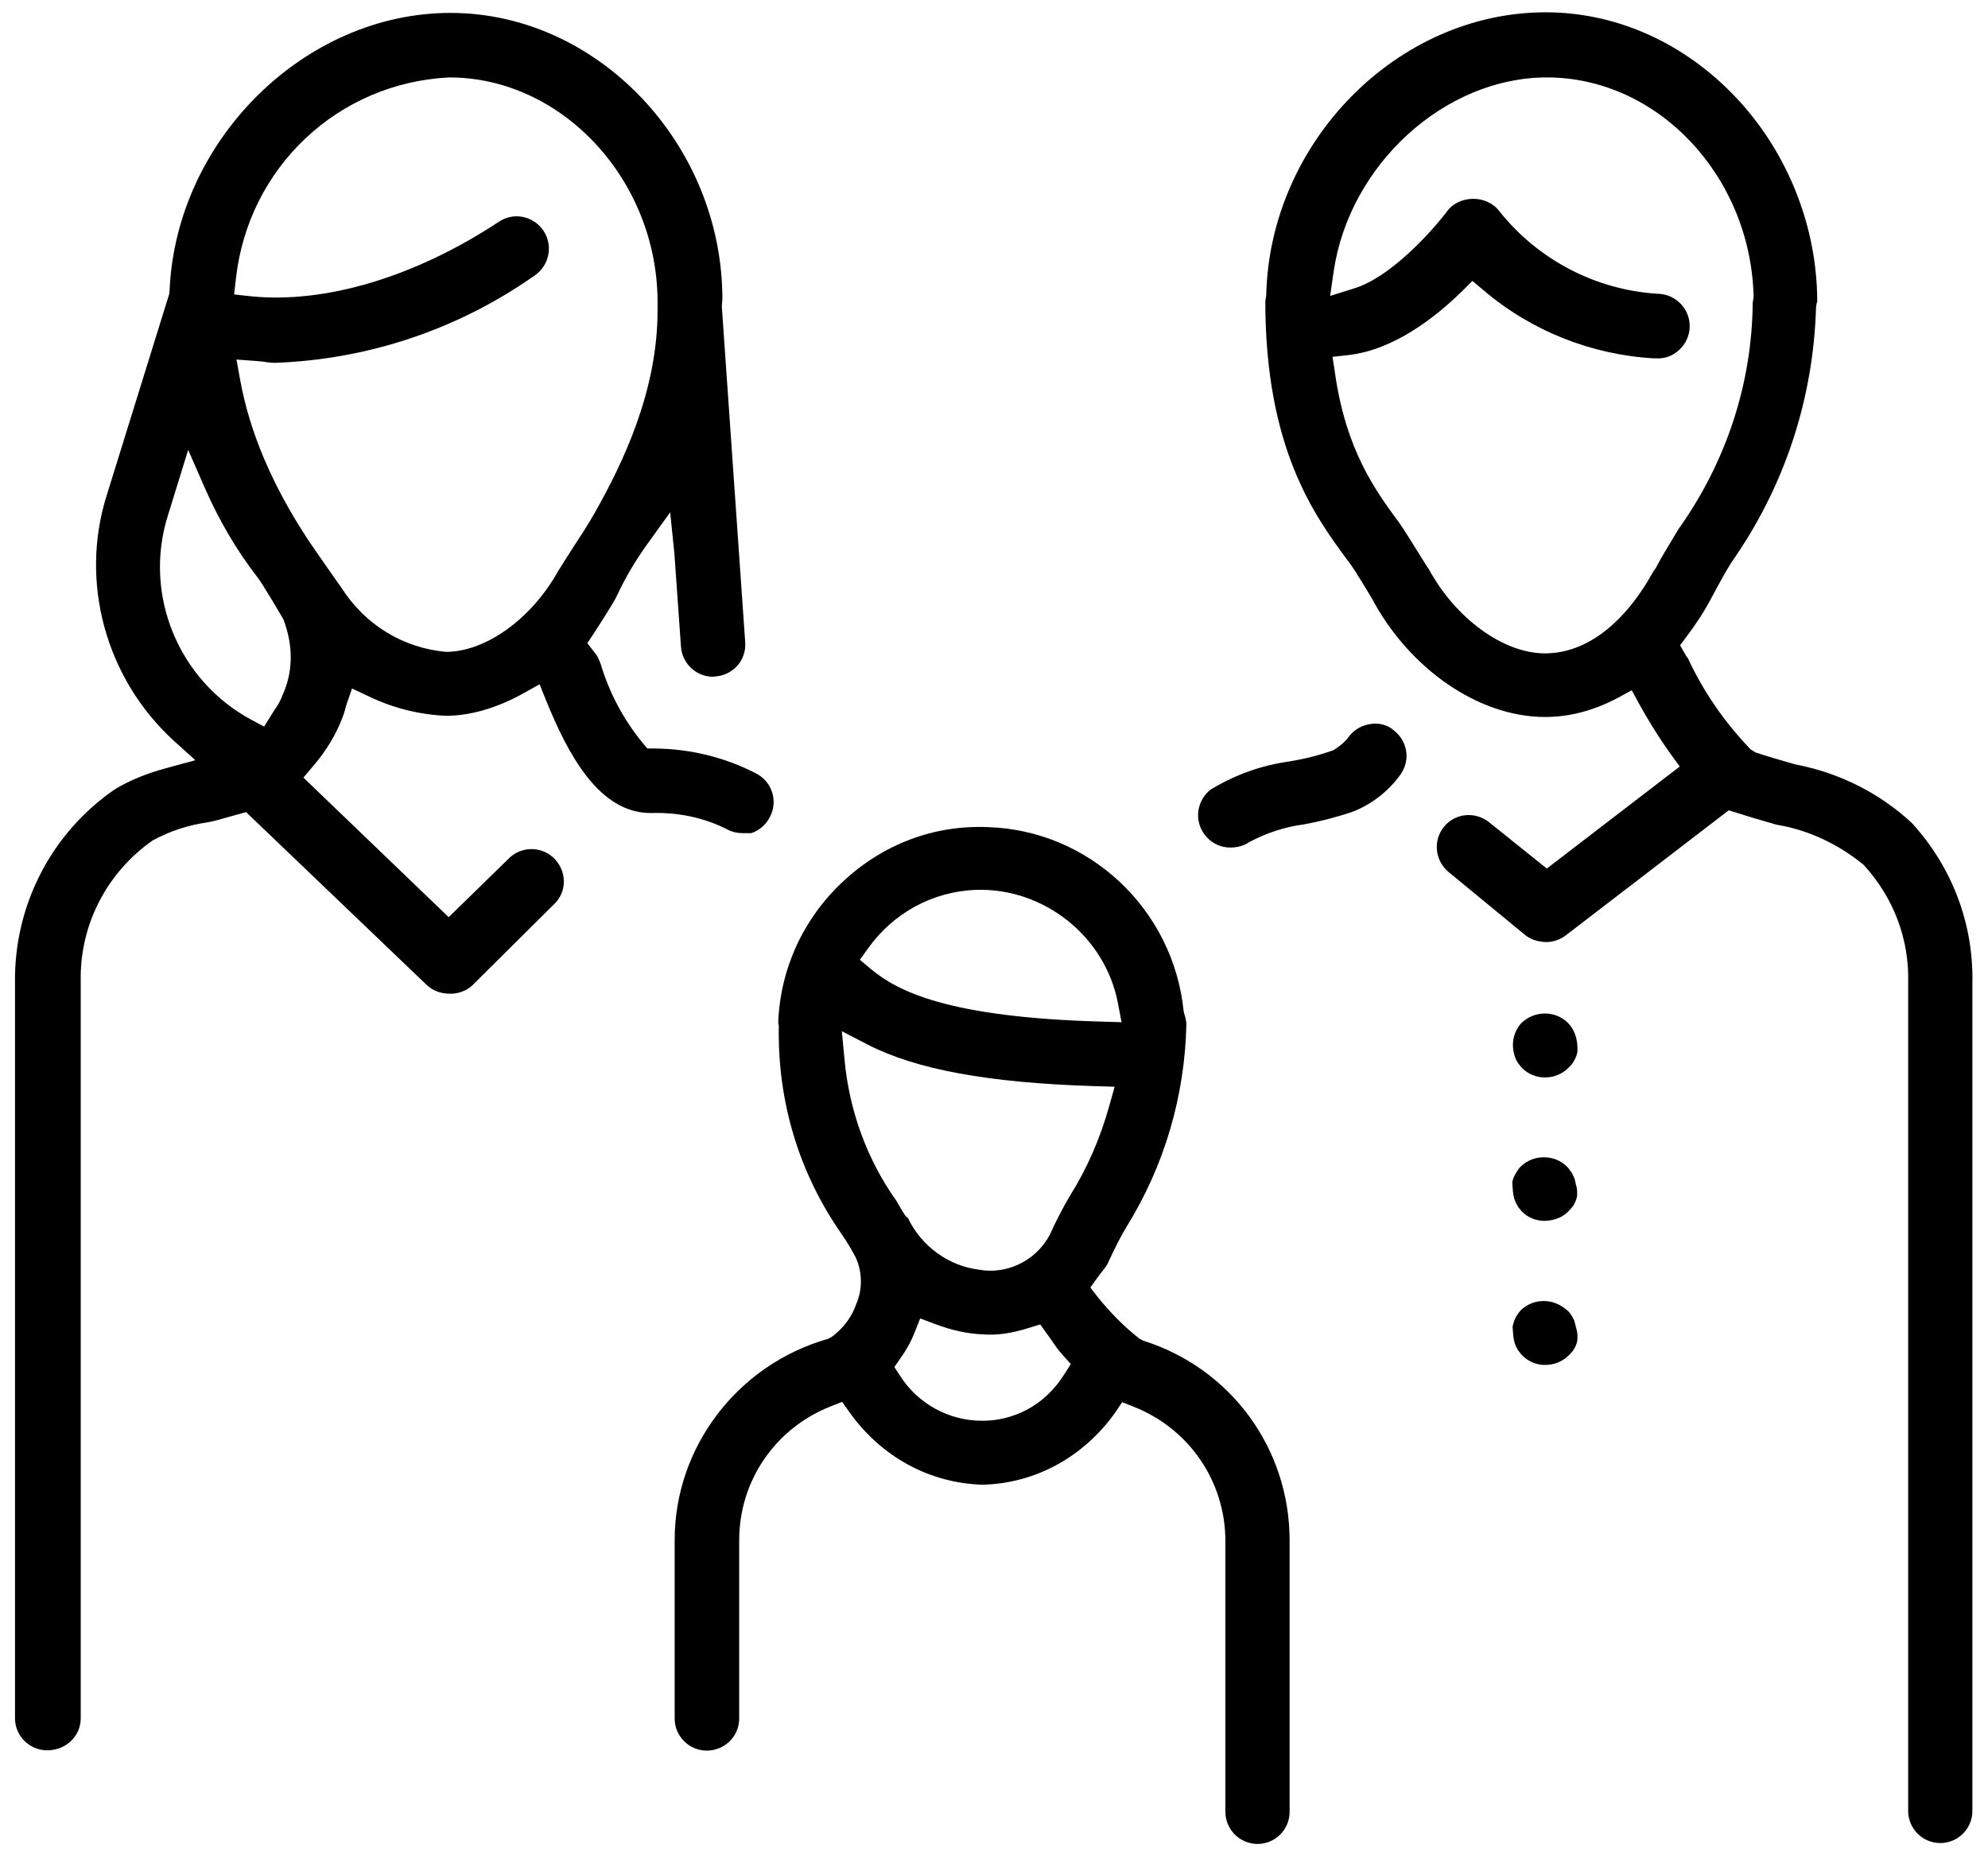
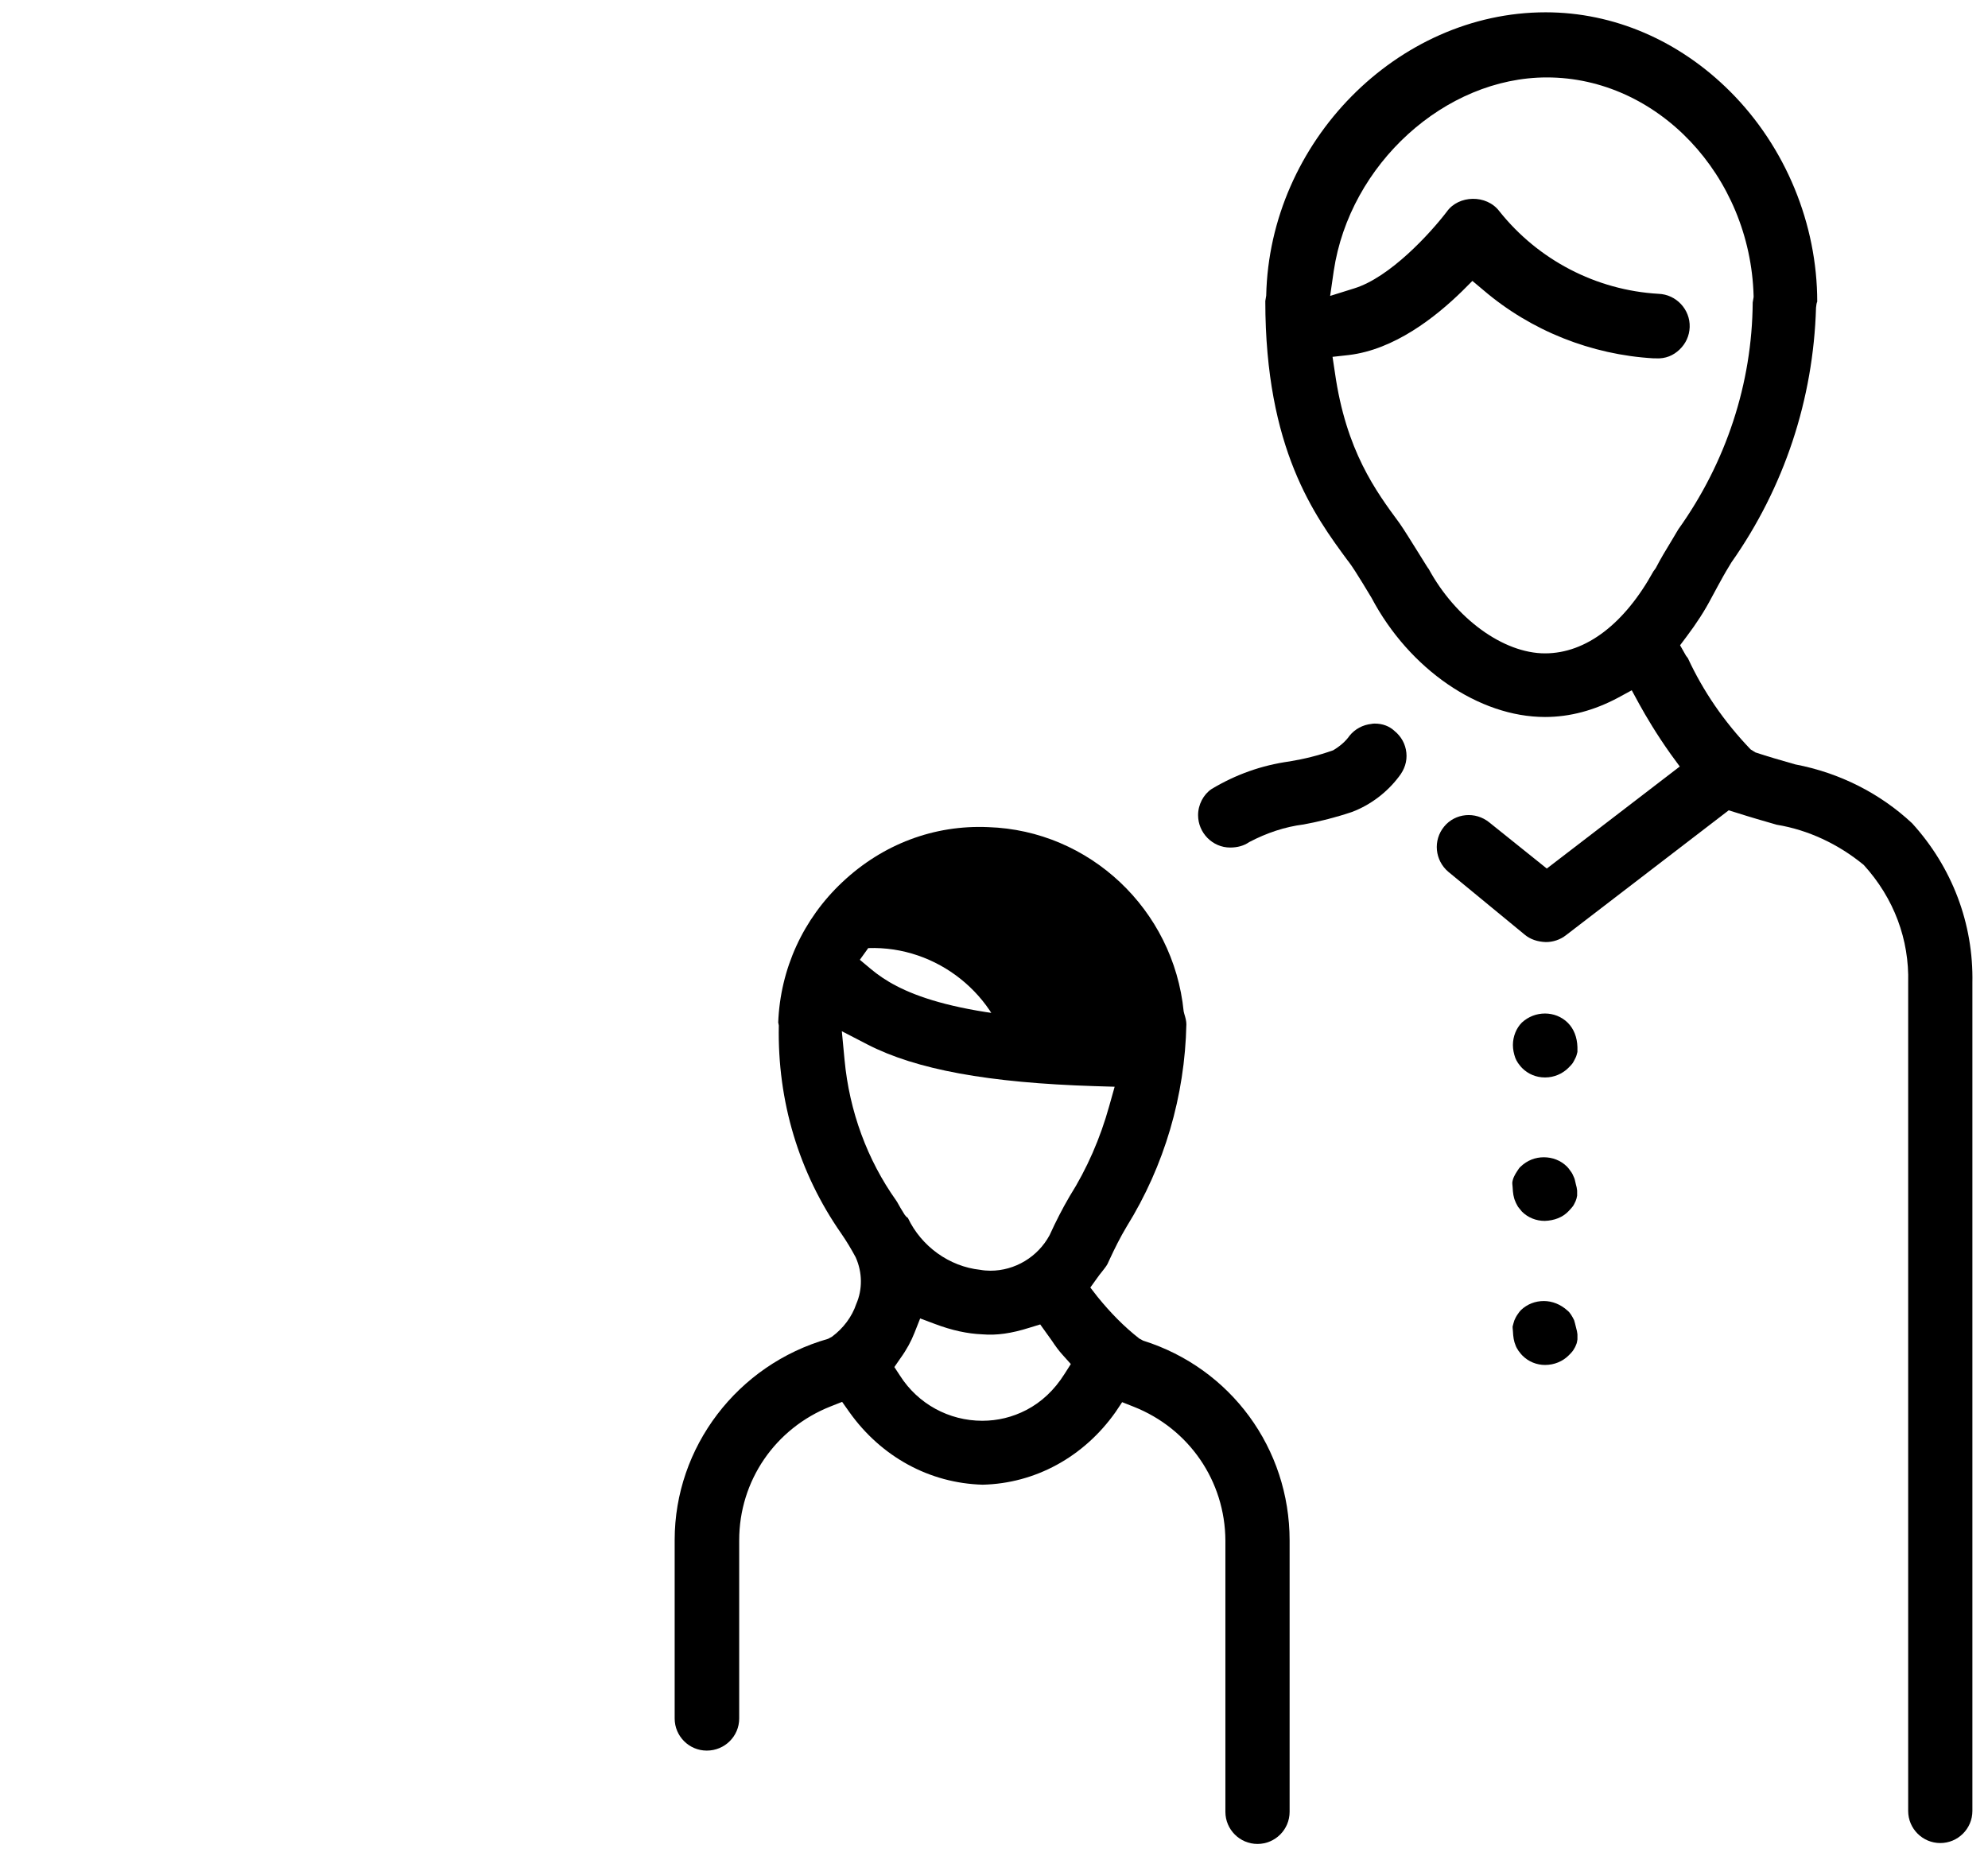
<svg xmlns="http://www.w3.org/2000/svg" version="1.1" id="Calque_1" x="0px" y="0px" viewBox="0 0 66.24 61.85" style="enable-background:new 0 0 66.24 61.85;" xml:space="preserve">
  <g>
    <g>
      <path d="M51.44,38.56c-0.28,0-0.55,0.1-0.77,0.31c-0.04,0.03-0.07,0.08-0.11,0.14c-0.05,0.07-0.08,0.13-0.11,0.19    c-0.03,0.06-0.05,0.13-0.06,0.2c0,0.01,0,0.08,0.01,0.15c0.01,0.2,0.03,0.35,0.09,0.48c0.02,0.06,0.06,0.12,0.09,0.18    c0.03,0.04,0.08,0.1,0.13,0.16c0.2,0.2,0.47,0.31,0.76,0.31c0.32-0.01,0.6-0.12,0.79-0.32c0.06-0.06,0.11-0.12,0.15-0.17    c0.03-0.04,0.06-0.11,0.09-0.17c0.02-0.05,0.04-0.11,0.05-0.18c0-0.05,0-0.12,0-0.17c-0.01-0.08-0.02-0.14-0.04-0.2    c-0.03-0.15-0.05-0.21-0.07-0.25c-0.03-0.07-0.06-0.14-0.11-0.2c-0.04-0.06-0.08-0.11-0.12-0.15C52,38.66,51.72,38.56,51.44,38.56    z" />
    </g>
    <g>
      <path d="M51.48,33.77c-0.28,0-0.55,0.1-0.77,0.3c-0.19,0.19-0.3,0.47-0.3,0.75c0,0.14,0.03,0.29,0.08,0.43    c0.02,0.05,0.05,0.11,0.09,0.17c0.04,0.05,0.08,0.11,0.14,0.17c0.2,0.2,0.47,0.31,0.75,0.31c0,0,0.01,0,0.02,0    c0.29,0,0.57-0.12,0.77-0.32c0.06-0.06,0.11-0.11,0.15-0.17c0.03-0.05,0.06-0.11,0.09-0.17c0.03-0.06,0.04-0.12,0.06-0.19    c0-0.04,0-0.1,0-0.16c-0.01-0.33-0.12-0.61-0.32-0.81C52.03,33.87,51.75,33.77,51.48,33.77z" />
    </g>
    <g>
      <path d="M57.6,27l0.26,0.08c0.47,0.15,0.92,0.28,1.34,0.4c1.04,0.17,2.05,0.64,2.9,1.34c1.01,1.11,1.52,2.49,1.48,3.93v27.59    c0,0.59,0.48,1.07,1.07,1.07c0.59,0,1.07-0.48,1.07-1.07V32.75c0.04-1.98-0.68-3.86-2.01-5.32c-1.07-1-2.42-1.68-3.89-1.96    c-0.49-0.14-0.91-0.26-1.33-0.4l-0.16-0.1c-0.89-0.93-1.58-1.94-2.09-3.04c-0.05-0.06-0.07-0.09-0.09-0.13l-0.17-0.3l0.21-0.28    c0.34-0.45,0.61-0.87,0.83-1.29c0.02-0.03,0.38-0.72,0.58-1.04l0.09-0.15c1.76-2.5,2.73-5.43,2.82-8.49    c0.01-0.11,0.02-0.15,0.04-0.2c0-2.58-1.05-5.15-2.9-7c-1.7-1.7-3.88-2.64-6.15-2.64c-4.94,0-9.2,4.32-9.31,9.44l-0.03,0.18    c0,4.93,1.65,7.16,2.74,8.64l0.04,0.05c0.23,0.3,0.75,1.19,0.76,1.2c1.26,2.38,3.58,3.97,5.78,3.97c0.83,0,1.64-0.22,2.43-0.64    l0.46-0.25l0.25,0.46c0.22,0.4,0.58,1.01,1.05,1.67l0.3,0.41l-4.43,3.4l-1.92-1.54c-0.46-0.37-1.13-0.31-1.5,0.14    c-0.38,0.46-0.31,1.13,0.14,1.51l2.54,2.09c0.19,0.16,0.43,0.24,0.71,0.25c0.24,0,0.48-0.08,0.67-0.23L57.6,27z M51.48,21.77    c-1.39,0-2.98-1.16-3.88-2.82c0,0,0,0,0,0c-0.01,0-0.07-0.1-0.3-0.47c-0.22-0.35-0.52-0.84-0.67-1.05    c-0.79-1.07-1.78-2.41-2.15-5.01l-0.08-0.53l0.54-0.06c1.52-0.18,2.89-1.26,3.78-2.13l0.34-0.34l0.37,0.31    c1.58,1.35,3.59,2.15,5.67,2.27l0.07,0c0.33,0.02,0.59-0.1,0.79-0.29c0.21-0.2,0.33-0.46,0.34-0.75c0.02-0.59-0.45-1.09-1.04-1.11    c-2.08-0.12-4.01-1.13-5.3-2.75c-0.43-0.57-1.36-0.54-1.75,0.01c-0.55,0.72-1.89,2.19-3.09,2.56l-0.8,0.25l0.12-0.83    c0.53-3.56,3.71-6.45,7.1-6.45c3.69,0,6.78,3.27,6.89,7.28l0,0.04l-0.03,0.18c-0.02,2.69-0.88,5.32-2.48,7.56l-0.22,0.37    c-0.19,0.31-0.37,0.61-0.53,0.92l-0.08,0.11C54.13,20.78,52.85,21.77,51.48,21.77z" />
    </g>
    <g>
      <path d="M51.44,43.35c-0.28,0-0.55,0.1-0.76,0.3c-0.04,0.04-0.07,0.08-0.11,0.14c-0.05,0.07-0.08,0.13-0.11,0.2    c-0.02,0.06-0.04,0.13-0.06,0.21c0,0.01,0,0.08,0.01,0.15c0.01,0.2,0.03,0.34,0.09,0.48l0,0c0.02,0.06,0.06,0.12,0.09,0.17    c0.04,0.05,0.08,0.11,0.14,0.17c0.2,0.2,0.47,0.31,0.75,0.31c0.31,0,0.59-0.12,0.79-0.32c0.06-0.06,0.11-0.11,0.15-0.17    c0.03-0.05,0.07-0.11,0.09-0.17c0.03-0.06,0.04-0.12,0.05-0.19c0-0.04,0-0.1,0-0.17c-0.01-0.08-0.02-0.14-0.04-0.2    c-0.03-0.13-0.05-0.2-0.07-0.27c-0.03-0.06-0.06-0.12-0.1-0.18c-0.04-0.06-0.07-0.1-0.12-0.14C52,43.46,51.72,43.35,51.44,43.35z" />
    </g>
    <g>
-       <path d="M15.01,0.43c-4.86,0-9.15,4.24-9.36,9.26L5.64,9.79l-2.08,6.7c-0.92,2.9-0.04,6.12,2.24,8.2l0.71,0.64l-0.92,0.25    c-0.71,0.19-1.26,0.42-1.75,0.71c-2.12,1.45-3.38,3.87-3.34,6.47v24.49c0,0.59,0.48,1.07,1.07,1.07c0.63,0,1.12-0.47,1.12-1.07    V32.7c-0.04-1.87,0.86-3.62,2.4-4.7c0.6-0.32,1.19-0.51,1.83-0.6c0.22-0.04,0.46-0.11,0.7-0.18l0.58-0.16l6.04,5.78    c0.19,0.17,0.45,0.27,0.74,0.27c0.27,0.01,0.56-0.09,0.76-0.28l2.77-2.75c0.37-0.4,0.37-1.01,0-1.43    c-0.39-0.44-1.07-0.48-1.51-0.09l-2.05,2l-4.84-4.65l0.32-0.38c0.44-0.51,0.77-1.06,0.98-1.62c0.03-0.07,0.04-0.12,0.06-0.17    c0.03-0.1,0.05-0.18,0.07-0.25l0.19-0.55l0.53,0.25c0.82,0.4,1.7,0.62,2.6,0.66c0.81,0,1.71-0.26,2.6-0.76l0.52-0.29l0.22,0.55    c0.71,1.74,1.74,3.74,3.48,3.74c0.93-0.03,1.8,0.16,2.56,0.55c0.15,0.08,0.32,0.12,0.49,0.12h0.3c0.24-0.07,0.49-0.27,0.63-0.55    c0.27-0.53,0.06-1.17-0.47-1.44c-1.04-0.54-2.21-0.82-3.37-0.83h-0.25l-0.16-0.19c-0.64-0.78-1.11-1.67-1.4-2.64l-0.08-0.19    c-0.02-0.05-0.07-0.12-0.12-0.18l-0.24-0.31l0.1-0.15c0.01-0.01,0.65-0.99,0.84-1.34l0.06-0.12c0.26-0.56,0.58-1.1,0.94-1.61    l0.82-1.14l0.14,1.37l0.22,3.11c0.04,0.56,0.51,1,1.07,1l0.07-0.01c0.29-0.02,0.55-0.15,0.74-0.36c0.19-0.22,0.28-0.49,0.26-0.78    l-0.78-11.2l0.02-0.23C24.07,4.81,19.92,0.43,15.01,0.43z M8.8,24.21l-0.43-0.23c-2.43-1.31-3.6-4.17-2.78-6.79l0.68-2.2    l0.56,1.28c0.47,1.07,1.06,2.08,1.76,2.98c0.17,0.22,0.78,1.26,0.85,1.38c0.34,0.89,0.33,1.76-0.03,2.54    c-0.06,0.18-0.18,0.37-0.28,0.51L8.8,24.21z M14.86,21.72c-1.44-0.13-2.7-0.91-3.48-2.13c0,0-0.79-1.12-1.12-1.61    C9.06,16.15,8.32,14.4,8,12.65l-0.12-0.67l0.68,0.05c0.07,0.01,0.14,0.01,0.21,0.02l0.13,0.02c0.09,0.01,0.18,0.02,0.25,0.02    c3.11-0.11,6.1-1.11,8.65-2.9c0.5-0.33,0.64-1,0.31-1.5c-0.16-0.24-0.4-0.4-0.68-0.46c-0.28-0.06-0.57,0-0.81,0.16    c-2.77,1.83-5.78,2.74-8.28,2.48L7.8,9.81l0.06-0.52c0.41-3.71,3.4-6.53,7.11-6.71c3.77,0,6.94,3.43,6.94,7.49l0,0.21    c0.02,2.76-1.19,5.21-2.1,6.82c-0.21,0.37-0.45,0.74-0.7,1.12c-0.17,0.27-0.35,0.54-0.52,0.82    C17.71,20.62,16.18,21.72,14.86,21.72z" />
-     </g>
+       </g>
    <g>
-       <path d="M37.39,46.72l0.38,0.15c1.85,0.73,3.05,2.48,3.06,4.46v9.04c0,0.59,0.48,1.07,1.07,1.07c0.59,0,1.07-0.48,1.07-1.07v-9.04    c0-3.07-1.96-5.74-4.88-6.66l-0.13-0.07c-0.51-0.4-0.96-0.86-1.39-1.39l-0.24-0.31l0.23-0.32c0.05-0.07,0.1-0.14,0.16-0.21    c0.06-0.08,0.13-0.16,0.18-0.25l0.06-0.13c0.18-0.39,0.37-0.77,0.58-1.12c1.26-2.03,1.94-4.36,1.99-6.74    c0-0.11-0.03-0.22-0.07-0.35l-0.02-0.08c-0.34-3.4-3.14-6.03-6.51-6.14c-1.81-0.08-3.52,0.57-4.86,1.83    c-1.31,1.23-2.07,2.89-2.14,4.68c0.01,0.03,0.01,0.06,0.02,0.1c-0.05,2.52,0.67,4.91,2.08,6.93c0.18,0.26,0.34,0.53,0.48,0.79    c0.23,0.51,0.23,1.08,0.02,1.56c-0.14,0.42-0.43,0.81-0.81,1.09l-0.13,0.07c-3.02,0.86-5.11,3.61-5.11,6.7v5.95    c0,0.59,0.48,1.07,1.07,1.07c0.6,0,1.08-0.48,1.08-1.07v-5.94c0-1.98,1.2-3.73,3.05-4.46l0.38-0.15l0.24,0.34    c1.06,1.49,2.67,2.37,4.44,2.42c1.75-0.04,3.37-0.92,4.43-2.42L37.39,46.72z M32.73,47.34c-1.11,0-2.14-0.56-2.74-1.5l-0.19-0.29    l0.2-0.29c0.21-0.29,0.36-0.57,0.47-0.85l0.19-0.48l0.48,0.18c0.58,0.22,1.1,0.33,1.59,0.35c0.48,0.04,0.97-0.03,1.57-0.22    l0.36-0.11l0.38,0.53c0.12,0.18,0.24,0.35,0.38,0.5l0.26,0.29l-0.21,0.33c-0.34,0.54-0.77,0.94-1.27,1.2    C33.74,47.22,33.24,47.34,32.73,47.34z M33,42.34c-0.11,0-0.23-0.01-0.34-0.03c-1.03-0.11-1.96-0.78-2.41-1.73    c-0.05-0.03-0.08-0.07-0.11-0.11L30,40.24c-0.05-0.08-0.09-0.17-0.14-0.24c-0.96-1.35-1.56-2.97-1.72-4.69l-0.09-0.95l0.85,0.44    c1.63,0.84,4.04,1.28,7.58,1.39l0.66,0.02l-0.18,0.64c-0.3,1.08-0.74,2.09-1.32,3.01c-0.24,0.41-0.46,0.84-0.66,1.28l-0.01,0.02    C34.58,41.88,33.82,42.34,33,42.34z M37.37,34.06l-0.65-0.02c-5.13-0.14-6.81-1.01-7.7-1.75l-0.37-0.31l0.28-0.39    c0.84-1.17,2.14-1.88,3.57-1.94c2.29-0.08,4.33,1.56,4.75,3.78L37.37,34.06z" />
+       <path d="M37.39,46.72l0.38,0.15c1.85,0.73,3.05,2.48,3.06,4.46v9.04c0,0.59,0.48,1.07,1.07,1.07c0.59,0,1.07-0.48,1.07-1.07v-9.04    c0-3.07-1.96-5.74-4.88-6.66l-0.13-0.07c-0.51-0.4-0.96-0.86-1.39-1.39l-0.24-0.31l0.23-0.32c0.05-0.07,0.1-0.14,0.16-0.21    c0.06-0.08,0.13-0.16,0.18-0.25l0.06-0.13c0.18-0.39,0.37-0.77,0.58-1.12c1.26-2.03,1.94-4.36,1.99-6.74    c0-0.11-0.03-0.22-0.07-0.35l-0.02-0.08c-0.34-3.4-3.14-6.03-6.51-6.14c-1.81-0.08-3.52,0.57-4.86,1.83    c-1.31,1.23-2.07,2.89-2.14,4.68c0.01,0.03,0.01,0.06,0.02,0.1c-0.05,2.52,0.67,4.91,2.08,6.93c0.18,0.26,0.34,0.53,0.48,0.79    c0.23,0.51,0.23,1.08,0.02,1.56c-0.14,0.42-0.43,0.81-0.81,1.09l-0.13,0.07c-3.02,0.86-5.11,3.61-5.11,6.7v5.95    c0,0.59,0.48,1.07,1.07,1.07c0.6,0,1.08-0.48,1.08-1.07v-5.94c0-1.98,1.2-3.73,3.05-4.46l0.38-0.15l0.24,0.34    c1.06,1.49,2.67,2.37,4.44,2.42c1.75-0.04,3.37-0.92,4.43-2.42L37.39,46.72z M32.73,47.34c-1.11,0-2.14-0.56-2.74-1.5l-0.19-0.29    l0.2-0.29c0.21-0.29,0.36-0.57,0.47-0.85l0.19-0.48l0.48,0.18c0.58,0.22,1.1,0.33,1.59,0.35c0.48,0.04,0.97-0.03,1.57-0.22    l0.36-0.11l0.38,0.53c0.12,0.18,0.24,0.35,0.38,0.5l0.26,0.29l-0.21,0.33c-0.34,0.54-0.77,0.94-1.27,1.2    C33.74,47.22,33.24,47.34,32.73,47.34z M33,42.34c-0.11,0-0.23-0.01-0.34-0.03c-1.03-0.11-1.96-0.78-2.41-1.73    c-0.05-0.03-0.08-0.07-0.11-0.11L30,40.24c-0.05-0.08-0.09-0.17-0.14-0.24c-0.96-1.35-1.56-2.97-1.72-4.69l-0.09-0.95l0.85,0.44    c1.63,0.84,4.04,1.28,7.58,1.39l0.66,0.02l-0.18,0.64c-0.3,1.08-0.74,2.09-1.32,3.01c-0.24,0.41-0.46,0.84-0.66,1.28l-0.01,0.02    C34.58,41.88,33.82,42.34,33,42.34z M37.37,34.06l-0.65-0.02c-5.13-0.14-6.81-1.01-7.7-1.75l-0.37-0.31l0.28-0.39    c2.29-0.08,4.33,1.56,4.75,3.78L37.37,34.06z" />
    </g>
    <g>
      <path d="M45.81,24.11c-0.04,0-0.07,0-0.11,0.01c-0.29,0.03-0.55,0.17-0.73,0.39c-0.13,0.19-0.33,0.36-0.55,0.49    c-0.51,0.18-0.97,0.29-1.45,0.37c-0.94,0.13-1.8,0.44-2.6,0.92c-0.27,0.18-0.45,0.52-0.45,0.87c0,0.59,0.48,1.08,1.07,1.08    c0.24,0,0.46-0.06,0.63-0.18c0.59-0.31,1.19-0.51,1.82-0.59c0.54-0.1,1.09-0.24,1.62-0.42c0.6-0.23,1.15-0.64,1.55-1.17l0,0    c0.19-0.24,0.28-0.51,0.25-0.8c-0.03-0.29-0.17-0.54-0.39-0.72C46.29,24.19,46.06,24.11,45.81,24.11z" />
    </g>
  </g>
</svg>